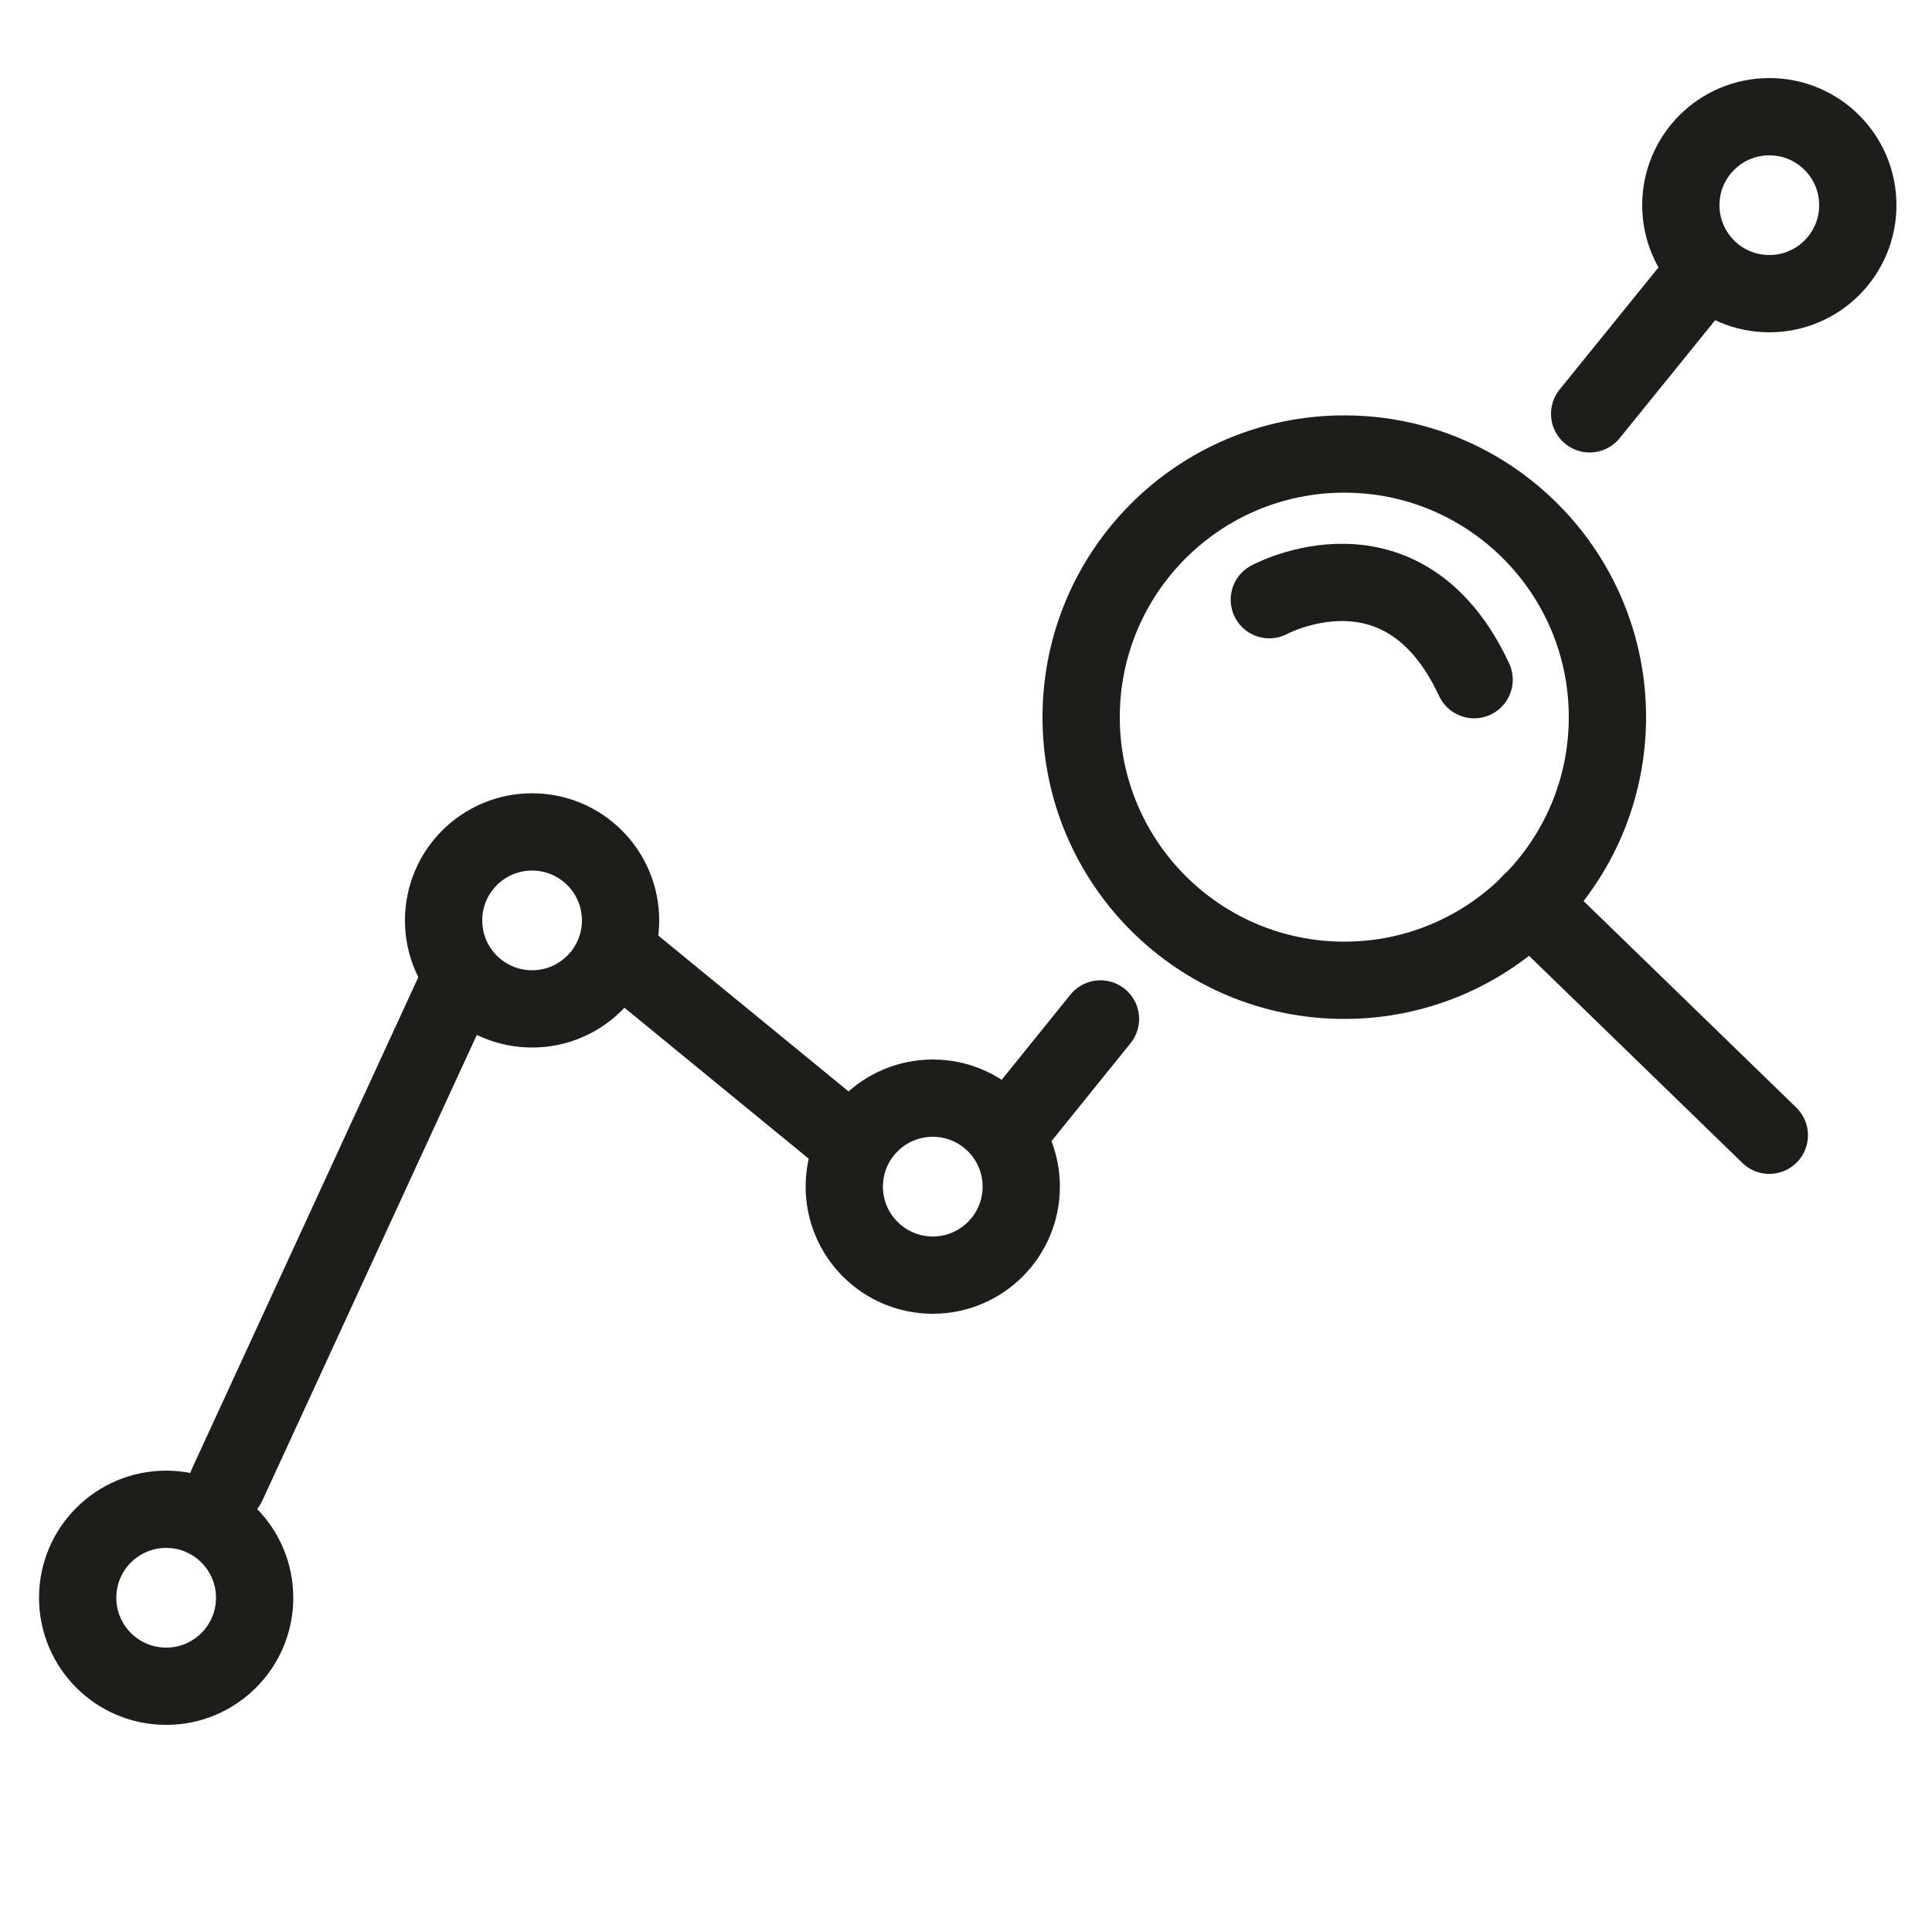
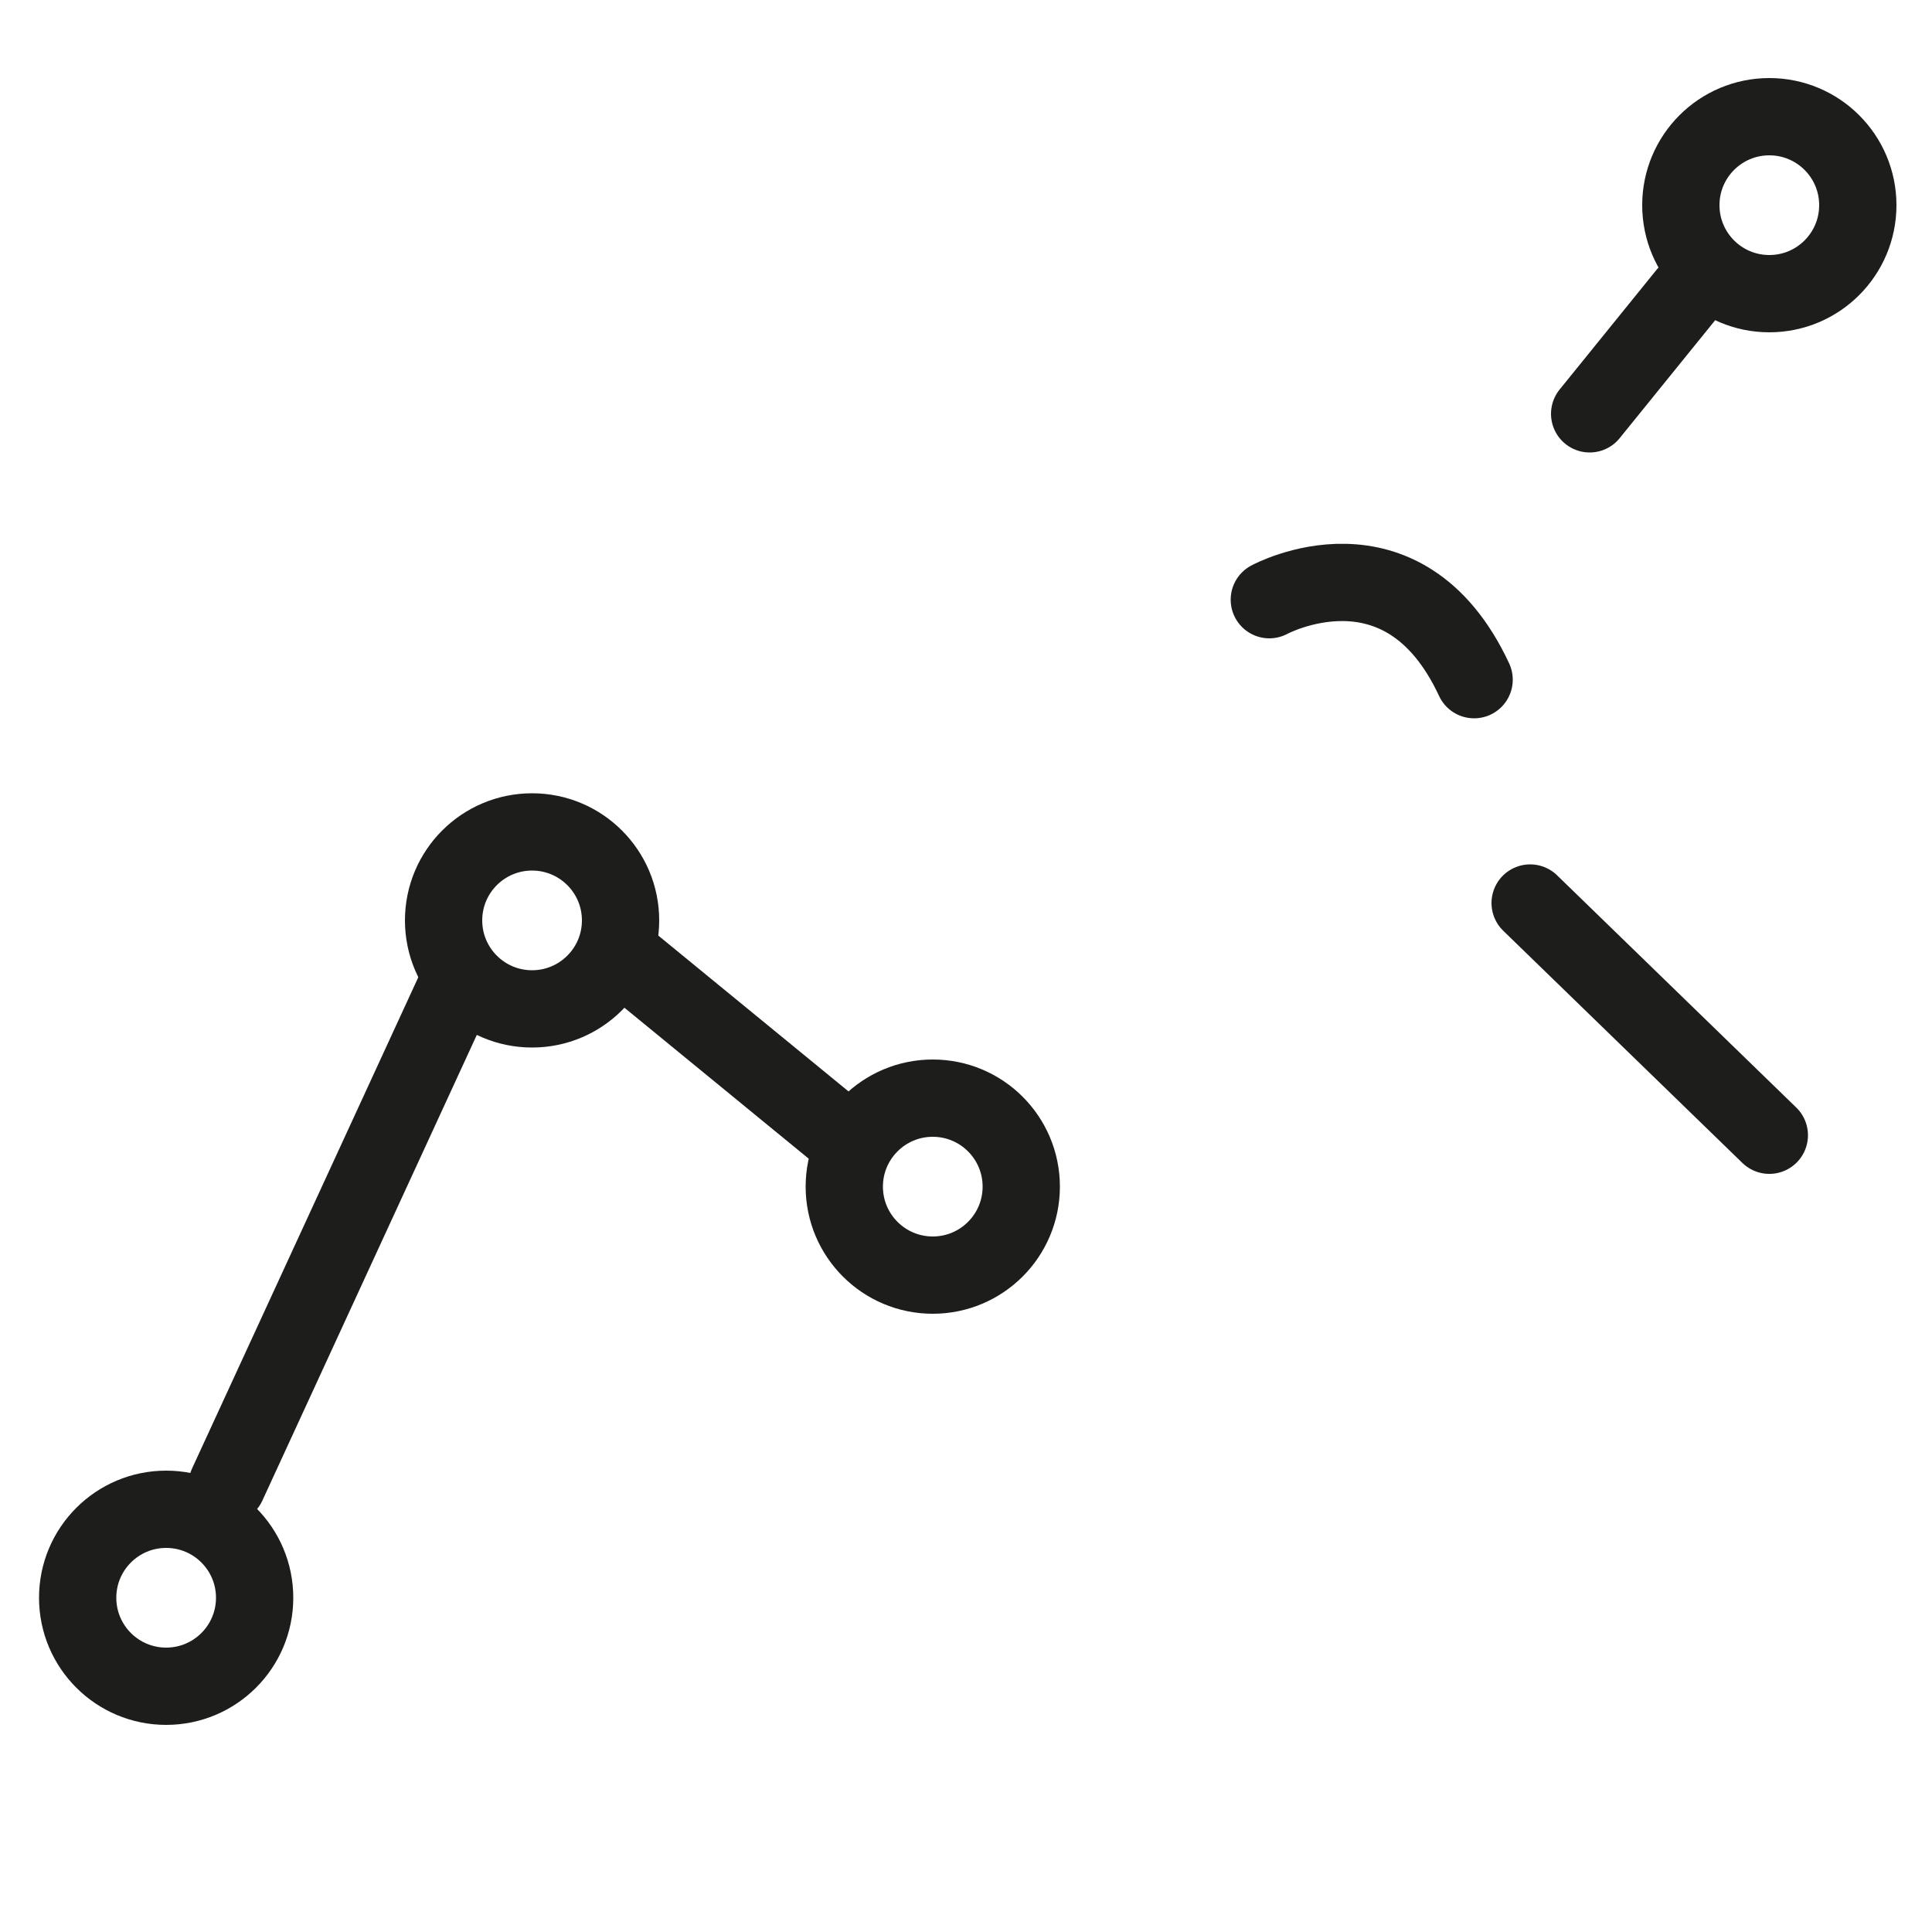
<svg xmlns="http://www.w3.org/2000/svg" version="1.1" id="Layer_1" x="0px" y="0px" viewBox="0 0 50 50" style="enable-background:new 0 0 50 50;" xml:space="preserve">
  <style type="text/css">
	.st0{fill:none;stroke:#1D1D1B;stroke-width:2;stroke-miterlimit:10;}
	.st1{fill:none;stroke:#1D1D1B;stroke-width:2;stroke-linecap:round;stroke-miterlimit:10;}
	.st2{display:none;fill:none;stroke:#1D1D1B;stroke-width:2;stroke-linecap:round;stroke-linejoin:round;stroke-miterlimit:10;}
	.st3{fill:none;stroke:#1D1D1B;stroke-width:2;stroke-linecap:round;stroke-linejoin:round;stroke-miterlimit:10;}
</style>
-   <circle class="st0" cx="34.79" cy="18.56" r="6.81" />
  <line class="st1" x1="39.6" y1="23.37" x2="45.79" y2="29.38" />
  <path class="st1" d="M32.85,15.52c0,0,3.46-1.88,5.3,2.07" />
-   <line class="st2" x1="42.42" y1="12.05" x2="48.92" y2="18.55" />
  <line class="st2" x1="37.18" y1="14.42" x2="39.41" y2="12.2" />
-   <line class="st2" x1="23.41" y1="28.4" x2="24.54" y2="27.27" />
  <line class="st2" x1="15.36" y1="24.05" x2="19.77" y2="28.47" />
-   <line class="st2" x1="4.23" y1="34.03" x2="11.82" y2="24.5" />
  <circle class="st3" cx="4.3" cy="41.35" r="2.29" />
  <circle class="st3" cx="13.77" cy="23.82" r="2.29" />
  <circle class="st3" cx="24.14" cy="30.71" r="2.29" />
  <circle class="st3" cx="45.79" cy="5.31" r="2.29" />
  <line class="st3" x1="41.14" y1="10.71" x2="43.65" y2="7.61" />
-   <line class="st3" x1="26.05" y1="29.38" x2="28.48" y2="26.37" />
  <line class="st3" x1="16.31" y1="24.91" x2="21.84" y2="29.44" />
  <line class="st3" x1="5.88" y1="38.42" x2="11.89" y2="25.37" />
</svg>